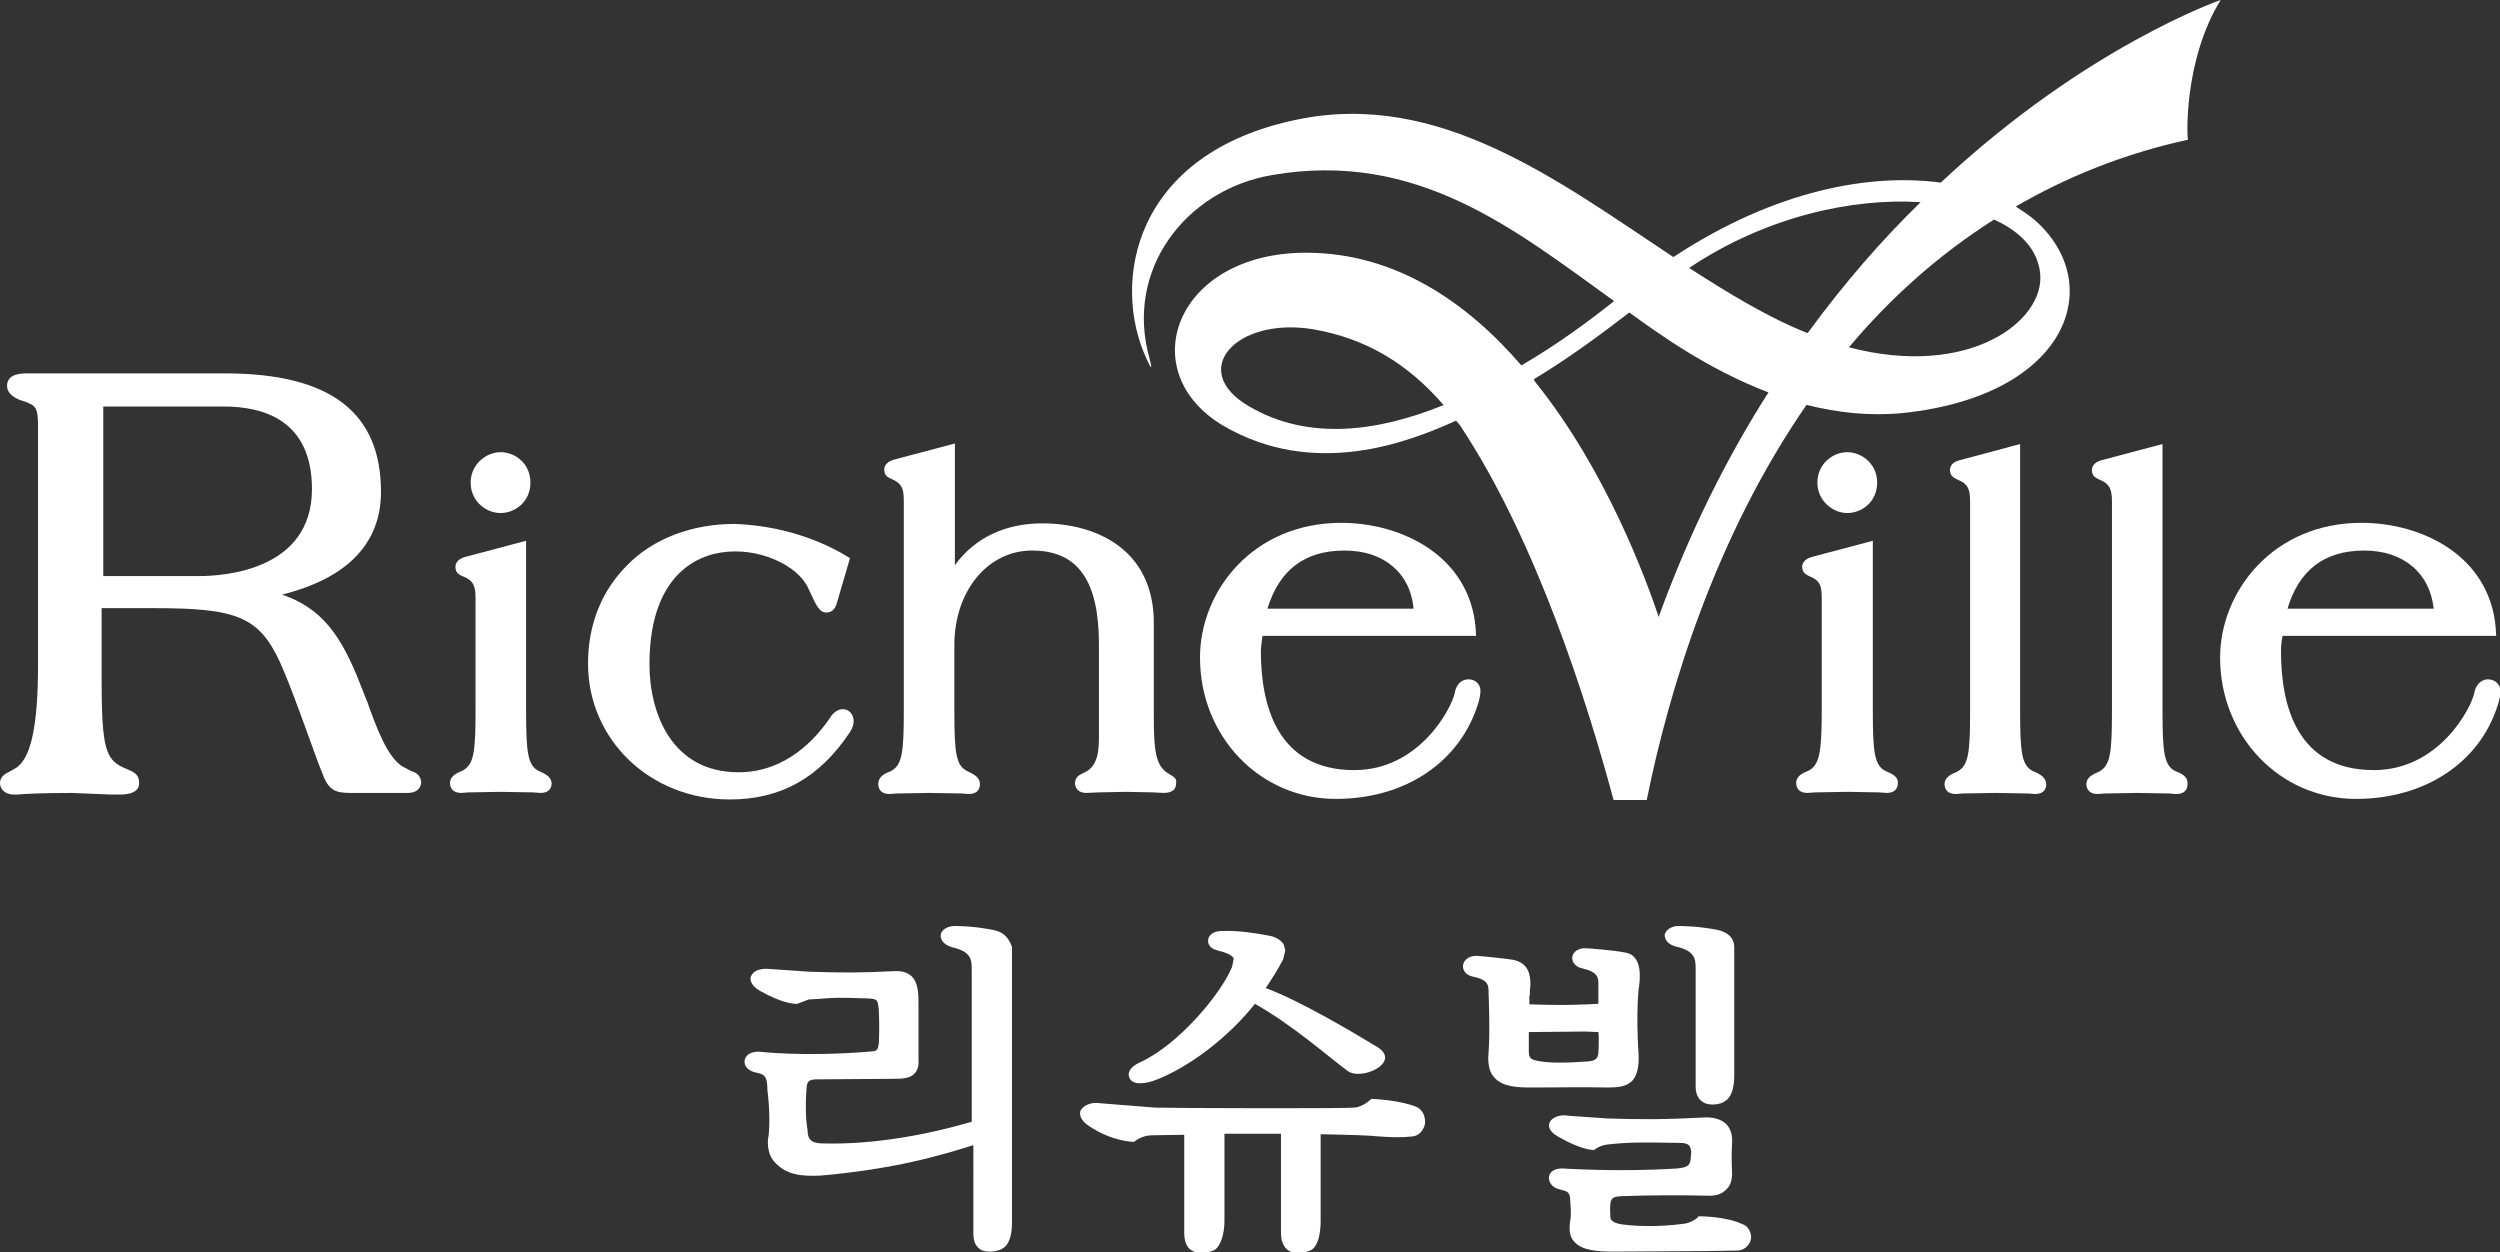
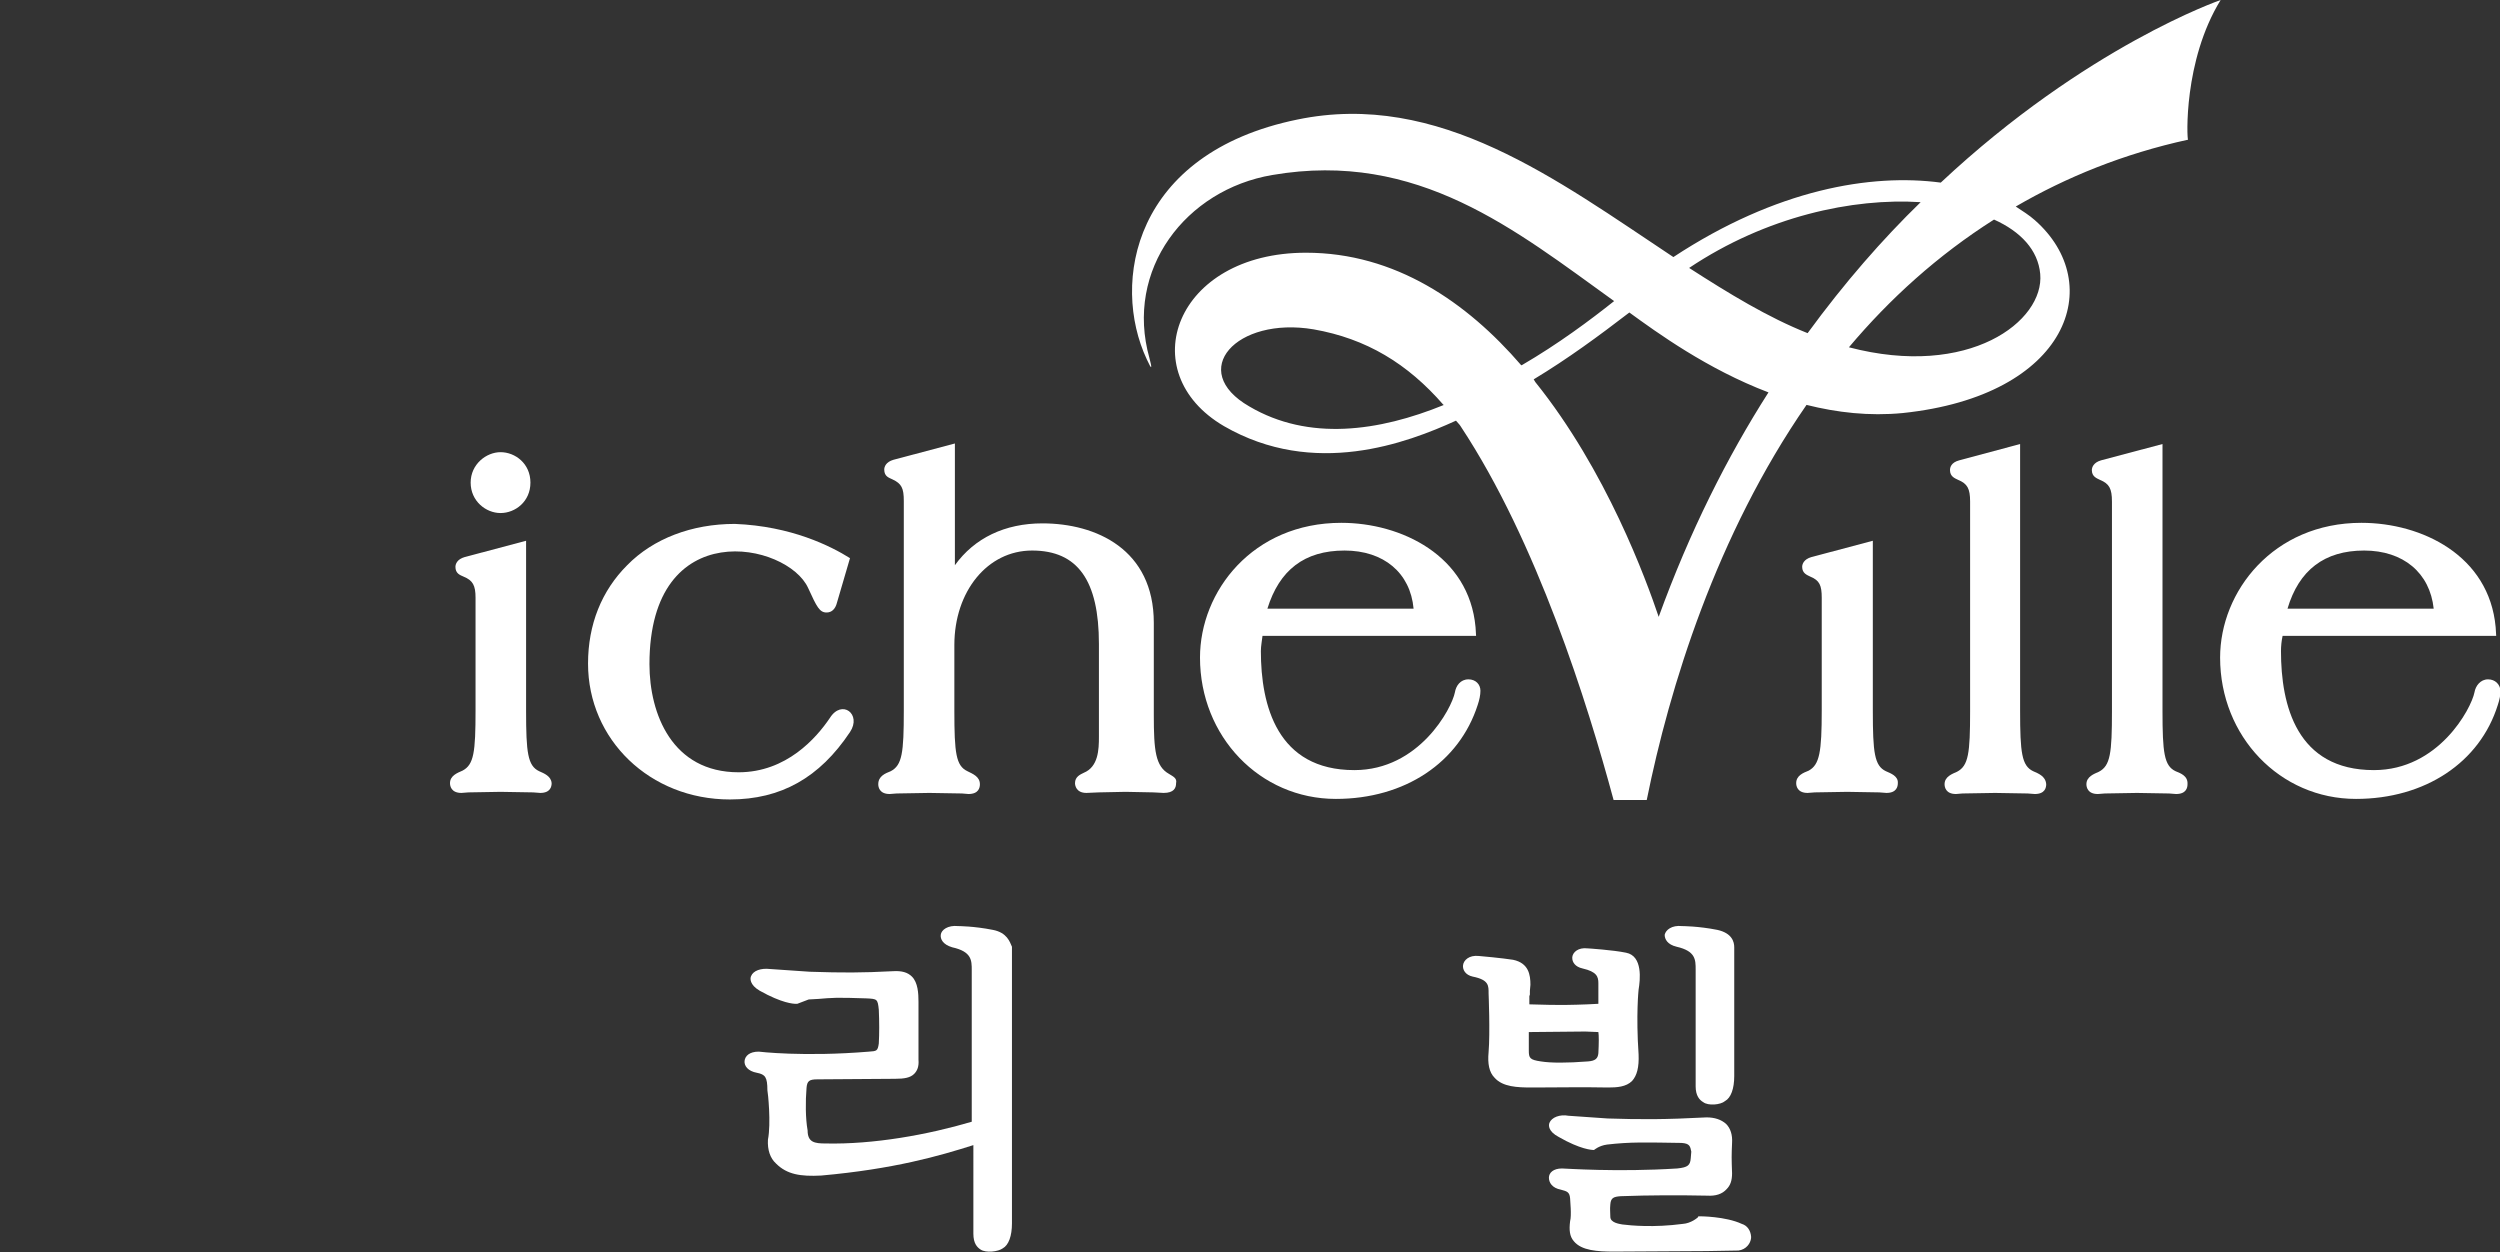
<svg xmlns="http://www.w3.org/2000/svg" version="1.1" id="Layer_1" x="0px" y="0px" viewBox="0 0 460 230.4" style="enable-background:new 0 0 460 230.4;" xml:space="preserve">
  <rect x="0" y="0" width="460" height="230.4" fill="#333333" stroke="none" />
  <style type="text/css">
	.st0{fill:#FFFFFF;}
</style>
  <path class="st0" d="M375.4,50.4c0.8,8.7-13.1,19.3-35.2,13.5c7.5-8.9,16.3-16.9,26.7-23.5C371.8,42.6,375,46,375.4,50.4   M310.8,49.3c14.2-9.5,30.1-12.9,42.6-12.1c-7,6.8-14,14.8-20.8,24.1C325.3,58.4,318.1,54,310.8,49.3 M305.2,113.5  c-2.3-6.8-9.6-26.9-22.7-43.2l-0.3-0.5c6.3-3.8,12-8,17.6-12.3c5.1,3.7,14.3,10.4,25.6,14.7C317.8,84.1,310.9,97.8,305.2,113.5   M229.9,74.8c-11.5-6.6-2.4-16.6,11.8-14.2c9.7,1.7,17.3,6.3,23.9,13.9l0.1,0C253.7,79.4,240.8,81.2,229.9,74.8 M408.6,0  c0,0-24.7,8.5-51.5,33.6c-12.8-1.7-30.2,1.2-49.2,13.7c-21.4-14.2-43.2-30.7-69.2-25.3c-30.2,6.2-34.3,30-27.7,44.1  c1,2.2,1,1.7,0.5-0.2c-4.6-16.3,6.7-31,22.6-33.7c26.8-4.6,44.8,10.2,62.9,23.2c-4.4,3.5-10.3,7.9-17,11.8l-0.1,0  c-10-11.6-23.2-20.7-39.6-20.7c-24.1,0-32,22-15.1,31.9c16.6,9.6,33.7,3.1,42.7-1l0.7,0.8l0.2,0.3c14,21.2,23.3,50.9,28.1,68.7h6.1  c4.2-20.8,12.8-48.7,29.4-72.7c5.6,1.4,11.5,2.1,17.7,1.5c30.6-3.2,37.6-23.8,24.3-35.5c-1-0.9-2.3-1.7-3.5-2.5  c9.3-5.4,19.8-9.7,31.7-12.3C402.4,25.7,401.7,11.2,408.6,0" />
-   <path class="st0" d="M57.4,90c0,14.8-15.9,16-20.8,16H19V74.8h22.2C48.6,74.8,57.4,77.4,57.4,90 M75.7,141.9L74,141  c-2.8-1.8-4.8-7.3-6.4-11.8l-1-2.5c-3.9-10.3-7.6-14.8-14.7-17.3c12-3,18.2-9.4,18.2-18.9c0-14.3-8.9-21.8-28.7-21.8H5.1  c-1.1,0-3.8,0-3.8,2.3c0,1.7,2,2.5,2.7,2.7l0.6,0.2C6.4,74.6,7,74.8,7,78.3v43.9c0,11.8-1.4,17.8-4.4,19.3l-0.7,0.4  c-1,0.5-1.9,1-1.9,2.2c0,1,0.8,2.1,2.6,2.1l0.6,0c1.1-0.1,3.8-0.3,10.1-0.3l7.2,0.3l1.3,0c1,0,3.8,0,3.8-2.1c0-2.5-2.2-2.1-4.3-3.7  c-2-1.6-2.6-4.6-2.6-14.9v-13.6h9.7c15,0,19.2,1.5,23.1,9.9c2,4.4,4.9,12.7,7.1,18.7l0.6,1.5c1.2,3.4,2.4,3.9,5.3,3.9h10.5  c2.3,0,2.5-1.6,2.5-2C77.4,142.5,76.2,142,75.7,141.9" />
  <path class="st0" d="M92.1,94.4c2.7,0,5.5-2.1,5.5-5.6s-2.8-5.6-5.5-5.6c-2.6,0-5.5,2.2-5.5,5.6S89.4,94.4,92.1,94.4" />
  <path class="st0" d="M152.7,132.1c-2.5,3.7-8,10-16.8,10c-12.2,0-16.4-10.7-16.4-19.9c0-27.7,25.4-22.4,29.2-14  c1.6,3.5,2.1,4.5,3.4,4.5c0.9,0,1.6-0.6,1.9-1.8l2.4-8.2c-3.5-2.2-10.8-5.9-21.2-6.3c-7.9,0-15,2.7-19.8,7.6  c-4.7,4.7-7.2,10.9-7.2,18.1c0,14,11.4,25,26.1,25c9.4,0,16.5-4,22.1-12.4C158.6,131.4,154.9,128.6,152.7,132.1" />
  <path class="st0" d="M233.2,112c2.2-7.1,6.8-10.7,14.2-10.7c7.2,0,12.1,4.1,12.7,10.7H233.2z M270.2,125c-1.5,0-2.3,1.2-2.5,2.4  c-0.6,3-6.6,14.3-18.5,14.3c-14.2,0-17.2-11.9-17.2-21.9c0-0.9,0.2-1.9,0.3-2.8h39.3l-0.1-1.6c-1.2-13.2-13.7-19.2-24.7-19.2  c-16.3,0-26,12.6-26,24.8c0,14.5,11,26,25,26c12.7,0,22.7-6.7,26.1-17.3c0.3-0.9,0.5-1.8,0.5-2.6C272.4,125.9,271.5,125,270.2,125" />
  <path class="st0" d="M420.9,112c2.1-7.1,6.8-10.7,14.1-10.7c7.2,0,12.1,4.1,12.8,10.7H420.9z M457.8,125c-1.4,0-2.3,1.2-2.5,2.4  c-0.6,3-6.6,14.3-18.5,14.3c-14.2,0-17.1-11.9-17.1-21.9c0-0.9,0.1-1.9,0.3-2.8h39.3l-0.1-1.6c-1.2-13.2-13.6-19.2-24.7-19.2  c-16.2,0-26,12.6-26,24.8c0,14.5,11,26,25,26c12.7,0,22.8-6.7,26.1-17.3c0.3-0.9,0.5-1.8,0.5-2.6C460,125.9,459.1,125,457.8,125" />
  <path class="st0" d="M99.2,141.9c-2.1-1-2.4-3.4-2.4-11.1h0V99.5l-11.3,3c-1.4,0.4-1.7,1.3-1.7,1.8c0,1.2,0.8,1.5,1.5,1.8  c1.7,0.7,2.2,1.6,2.2,3.9v20.7c0,7.7-0.3,10-2.4,11.1c-0.9,0.4-2.3,0.9-2.3,2.3c0,0.5,0.2,1.8,2.1,1.8l1.3-0.1l5.9-0.1l6,0.1  l1.3,0.1c1.9,0,2.1-1.2,2.1-1.8C101.4,142.8,100.1,142.3,99.2,141.9" />
-   <path class="st0" d="M339.9,94.4c2.7,0,5.5-2.1,5.5-5.6s-2.9-5.6-5.5-5.6c-2.7,0-5.5,2.2-5.5,5.6S337.3,94.4,339.9,94.4" />
  <path class="st0" d="M347,141.9c-2.1-1-2.4-3.4-2.4-11.1h0V99.5l-11.3,3c-1.4,0.4-1.7,1.3-1.7,1.8c0,1.2,0.9,1.5,1.5,1.8  c1.7,0.7,2.1,1.6,2.1,3.9v20.7c0,7.7-0.4,10-2.4,11.1c-1,0.4-2.3,0.9-2.3,2.3c0,0.5,0.2,1.8,2.1,1.8l1.3-0.1l6-0.1l5.9,0.1l1.3,0.1  c1.9,0,2.1-1.2,2.1-1.8C349.3,142.8,347.9,142.3,347,141.9" />
  <path class="st0" d="M374.1,141.9c-2.1-1-2.4-3.4-2.4-11.1V81.7l-11.2,3c-1.5,0.4-1.7,1.3-1.7,1.8c0,1.2,0.9,1.5,1.5,1.8  c1.7,0.7,2.2,1.6,2.2,4v38.6c0,7.7-0.3,10-2.4,11.1c-0.9,0.4-2.3,0.9-2.3,2.3c0,0.5,0.2,1.8,2.1,1.8l1.2-0.1l6-0.1l6,0.1l1.3,0.1  c1.9,0,2.1-1.2,2.1-1.8C376.4,142.8,375,142.3,374.1,141.9" />
  <path class="st0" d="M400.3,141.9c-2.1-1-2.4-3.4-2.4-11.1h0V81.7l-11.3,3c-1.4,0.4-1.7,1.3-1.7,1.8c0,1.2,0.9,1.5,1.5,1.8  c1.7,0.7,2.2,1.6,2.2,4v38.6c0,7.7-0.3,10-2.4,11.1c-0.9,0.4-2.3,0.9-2.3,2.3c0,0.5,0.2,1.8,2.1,1.8l1.3-0.1l5.9-0.1l5.9,0.1  l1.3,0.1c1.9,0,2.1-1.2,2.1-1.8C402.6,142.8,401.3,142.3,400.3,141.9" />
  <path class="st0" d="M215.1,142.4c-2.5-1.4-2.8-4.3-2.8-10.8v-17c0-13.5-10.6-18.3-20.5-18.3c-6.9,0-12.5,2.7-16.1,7.7V81.6l-11.3,3  c-1.4,0.4-1.7,1.3-1.7,1.8c0,1.3,0.9,1.5,1.5,1.8c1.7,0.8,2.1,1.6,2.1,4v38.6c0,7.7-0.3,10-2.4,11.1c-1,0.4-2.3,0.9-2.3,2.4  c0,0.5,0.2,1.8,2.1,1.8l1.3-0.1l6-0.1l6,0.1l1.2,0.1c1.9,0,2.1-1.2,2.1-1.8c0-1.4-1.3-1.9-2.3-2.4c-2.1-1-2.4-3.3-2.4-11.1v-12.1  c0-9.9,6.1-17.4,14.3-17.4c8.4,0,12.3,5.5,12.3,17.2v17.1c0,2.3-0.1,5.5-2.8,6.6c-0.6,0.3-1.6,0.7-1.6,1.9c0,0.4,0.2,1.8,2.1,1.8  l2.3-0.1l4.9-0.1l5.1,0.1l1.9,0.1c1.9,0,2.3-0.9,2.3-1.8C216.6,143.2,215.9,142.9,215.1,142.4" />
-   <path class="st0" d="M260.7,203.7c-3.1-1.3-8.1-1.5-8.1-1.5h-0.2l-0.2,0.1c0,0-1.5,1.5-3.2,1.5c-1.1,0.2-34.2,0.1-36.5,0l-10-0.8  c-1.7-0.3-3.2,0.4-3.7,1.4c-0.1,0.4-0.3,1.6,1.6,2.8c4.3,2.9,8.2,2.9,8.2,2.9h0.1l0.2-0.2c0,0,1.4-1,2.9-1c0,0,4.7-0.1,6.1-0.1v18.1  c0,2,0.8,2.9,1.4,3.2c0.9,0.7,3.6,0.4,4.3-0.2c0.9-0.6,1.7-2.7,1.7-5.2v-16.1h10.4v18.3c0,2,0.9,2.9,1.4,3.2  c0.9,0.7,3.6,0.4,4.3-0.2c1-0.6,1.6-2.7,1.6-5.2v-16c5.2,0.1,8.9,0.2,10.7,0.4c2.7,0.2,4.3,0.2,6.2,0c1.1-0.1,2-1,2.3-2.3  C262.3,205.6,261.9,204.3,260.7,203.7" />
  <path class="st0" d="M308.5,174.2L308.5,174.2c3.5,0.8,3.5,2.4,3.5,4.2v21.5c0,1.7,0.7,2.5,1.4,2.9c0.9,0.7,3.2,0.5,4-0.2  c1.1-0.6,1.7-2.3,1.7-4.6v-23.7c0-1-0.4-2.6-3.1-3.2c-3.5-0.7-6.5-0.7-6.5-0.7c-1.9-0.2-3,0.7-3.2,1.6  C306.3,172.8,306.8,173.8,308.5,174.2" />
  <path class="st0" d="M182.7,171.1c-3.5-0.7-6.4-0.7-6.4-0.7c-1.9-0.2-3.1,0.7-3.2,1.6c-0.1,0.8,0.4,1.8,2.1,2.3  c3.6,0.8,3.6,2.4,3.6,4.2v27.9c-8.1,2.4-18.1,4.2-26.9,4c-2,0-3.3-0.2-3.3-2.4c-0.4-2.2-0.4-5.4-0.2-7.8c0.1-1.3,0.5-1.6,2-1.6  l14.3-0.1c1.7,0,2.8-0.2,3.5-0.9c0.6-0.6,0.9-1.4,0.8-2.6v-10.7c0-1.5-0.1-3.5-1.2-4.6c-0.8-0.8-1.9-1.1-3.5-1  c-5.8,0.3-9.2,0.3-15.3,0.1l-7.3-0.5c-1.7-0.2-3.1,0.3-3.5,1.3c-0.2,0.4-0.3,1.6,1.6,2.7c4.1,2.3,6.2,2.4,6.6,2.4h0.1l0.2,0l2.1-0.8  l1.8-0.1c2.4-0.2,3.2-0.3,8.8-0.1c2,0.1,2.1,0.1,2.3,2.1c0.1,2.2,0.1,4.4,0,6.2c-0.2,1.4-0.4,1.4-1.8,1.5c-12.1,1-20.3,0-20.3,0  c-1.7,0-2.5,0.8-2.6,1.7c-0.1,0.9,0.6,1.9,2.3,2.2c1.5,0.3,1.9,0.8,1.9,3.2c0.1,0.4,0.7,6.1,0.1,9.1c-0.1,1.9,0.4,3.4,1.5,4.4  c2,2,4.5,2.4,8.3,2.2c13.4-1.2,21.7-3.6,28-5.6V227c0,1.8,0.7,2.5,1.3,2.9c1,0.7,3.3,0.4,4.1-0.2c1.1-0.6,1.7-2.3,1.7-4.6v-50.9  C185.8,173.3,185.3,171.6,182.7,171.1" />
  <path class="st0" d="M294.1,193.8c-0.1,1-0.6,1.4-1.9,1.5c-3.9,0.3-6.8,0.3-8.7,0c-2-0.3-2.2-0.6-2.2-2c0,0,0-1.8,0-3.4  c0.8,0,10.4-0.1,10.4-0.1l2.4,0.1C294.2,190.5,294.2,191.9,294.1,193.8 M295.9,200.1L295.9,200.1c1.6,0,3.3-0.1,4.4-1.2  c0.9-1,1.3-2.5,1.2-4.9c-0.5-7.3,0-11.9,0-11.9c0.3-1.8,0.8-6.2-2.3-6.8c-2.4-0.5-7-0.8-7.1-0.8c-1.7-0.2-2.7,0.7-2.8,1.6v0.2  c0,0.7,0.5,1.6,1.9,1.9c2.6,0.6,2.9,1.5,2.9,2.7v0.9l0,2.9l-2,0.1c-2.9,0.1-4.6,0.2-10.7,0l0-1.5l0.1-0.3v-0.7l0.1-1.1  c0-1.8-0.3-4-3.2-4.6c-1.9-0.3-6.1-0.7-6.3-0.7c-1.8-0.2-2.8,0.8-2.9,1.7c-0.1,0.8,0.4,1.8,1.8,2.1c3,0.6,2.9,1.7,2.9,3.1  c0,0,0.3,7.2,0,10.8c-0.2,2.1,0.1,3.7,1.1,4.7c1.5,1.7,4.2,1.8,6.8,1.8h0.5C286.7,200.1,290.9,200,295.9,200.1" />
  <path class="st0" d="M320.5,225.2c-3-1.4-7.7-1.4-7.7-1.4h-0.3l-0.1,0.2c0,0-1.2,1.1-2.8,1.2c-5.3,0.7-9.5,0.3-11.1,0.1  c-0.5-0.1-2.2-0.3-2.2-1.4c0-1.1-0.1-1.2,0-2.3c0.1-1.2,0.6-1.4,1.9-1.5c5.4-0.2,10.7-0.2,15.9-0.1c1.6,0.1,2.8-0.3,3.6-1.2  c0.7-0.7,1-1.6,1-2.9c-0.1-2.9-0.1-3.1,0-5.6c0.1-1.5-0.3-2.7-1.1-3.5c-0.9-0.8-2.1-1.2-3.6-1.2c-7.6,0.4-12.1,0.4-18.2,0.2  l-7.2-0.5c-1.6-0.3-3.1,0.3-3.5,1.3c-0.2,0.5-0.2,1.6,1.7,2.6c4,2.3,6.1,2.4,6.5,2.4c0,0,0.9-0.8,2.4-1c4.3-0.5,7.2-0.4,13.7-0.3  c1.5,0.1,1.6,0.6,1.8,1.6l-0.1,1.2c-0.1,1.3-0.5,1.7-2.5,1.9c-11,0.7-20.6,0-21.2,0c-1.6,0-2.4,0.8-2.4,1.7c0,0.9,0.6,1.9,2.2,2.2  c1.1,0.3,1.6,0.4,1.7,1.6c0,0.4,0.3,3.1,0,4.2c-0.2,1.6-0.1,2.8,0.7,3.7c1.4,1.7,4.3,1.9,7.4,1.9l17-0.1l5.9-0.1  c1.4-0.2,2.2-1.3,2.3-2.3l0-0.3C322.1,226.4,321.5,225.5,320.5,225.2" />
-   <path class="st0" d="M253.5,192.7c-4.6-2.8-14.2-8.5-20.6-10.9c1.2-1.8,2.4-3.7,3.2-5.3l0.4-1.6l-0.3-1.1c-0.4-0.7-1.2-1.3-2.5-1.6  c-2.5-0.5-5.9-1-8.5-0.9c-1.8-0.1-2.8,0.7-2.9,1.6c-0.1,0.7,0.2,1.6,1.8,2c2.1,0.5,2.8,1.1,2.9,1.5l-0.3,1.5  c-2,4.9-9.7,14.2-16.8,17.5c-0.9,0.4-2.7,1.4-2.1,2.9c0.6,1.5,3.1,1.1,4.9,0.4h0c6.2-2.4,13.4-7.9,18.2-14c7.1,4,13.7,9.9,17,12.3  C250.4,199,257.9,195.5,253.5,192.7" />
</svg>